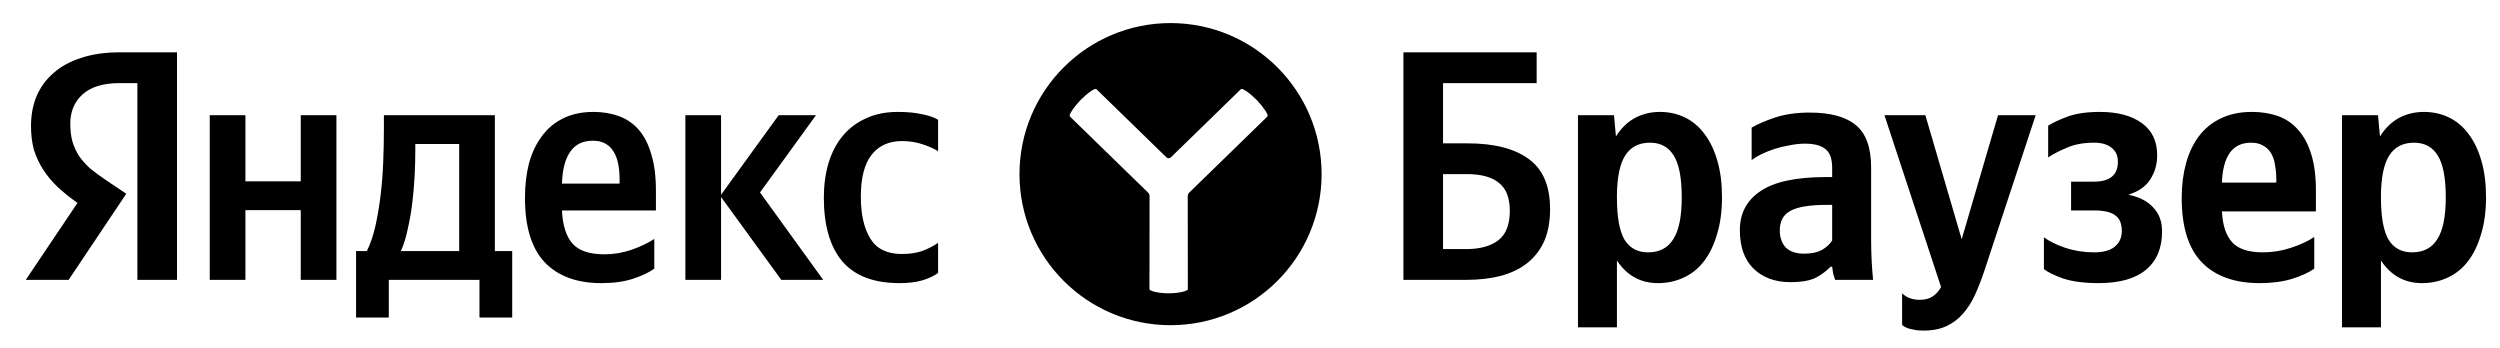
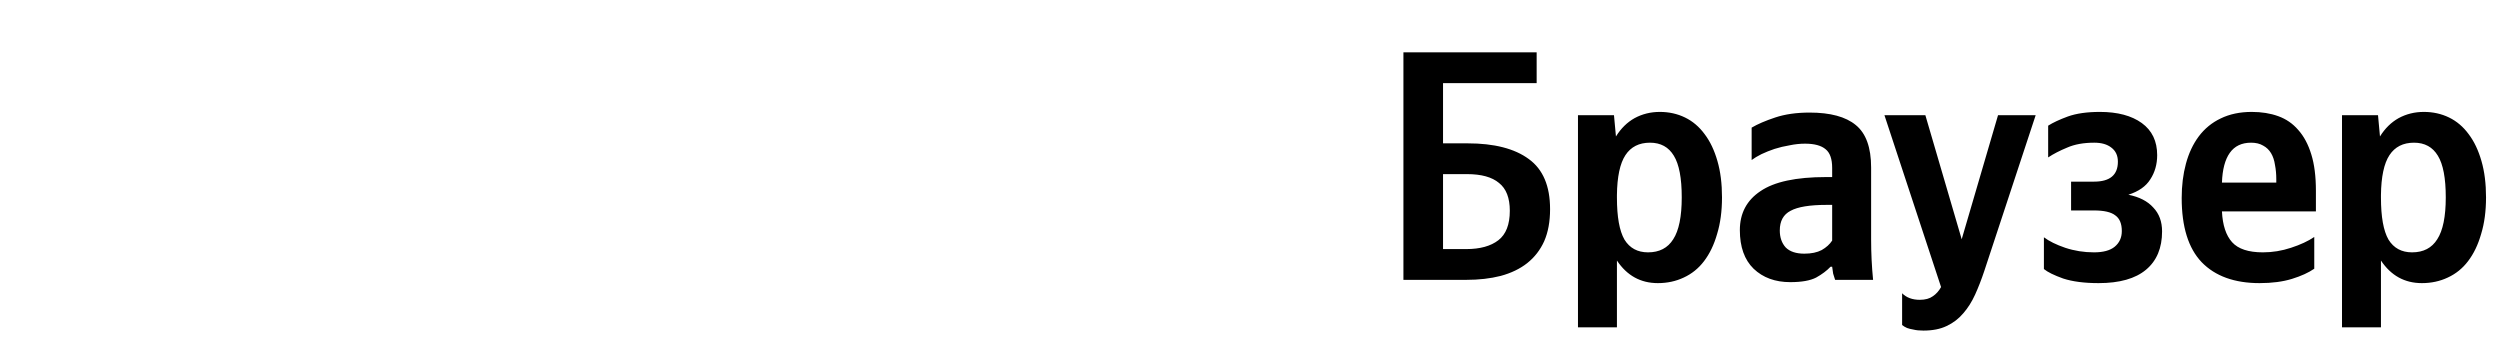
<svg xmlns="http://www.w3.org/2000/svg" width="201" height="28" viewBox="0 0 201 28" fill="none">
-   <path d="M41.182 25.527H38.55V22.5H31.259V25.527H28.628V20.184H29.496C29.777 19.622 30.005 18.956 30.18 18.184C30.356 17.394 30.496 16.561 30.602 15.683C30.707 14.806 30.777 13.911 30.812 12.999C30.847 12.086 30.865 11.218 30.865 10.393V9.262H39.787V20.184H41.182V25.527ZM11.046 6.682H9.625C8.309 6.682 7.318 6.981 6.651 7.577C5.984 8.174 5.651 8.963 5.651 9.946C5.651 10.507 5.713 10.999 5.835 11.42C5.958 11.823 6.134 12.2 6.362 12.551C6.607 12.902 6.906 13.236 7.257 13.552C7.625 13.85 8.055 14.166 8.546 14.499L10.152 15.578L5.519 22.5H2.072L6.23 16.315C5.634 15.894 5.098 15.464 4.625 15.025C4.168 14.587 3.782 14.122 3.467 13.63C3.151 13.139 2.905 12.613 2.73 12.051C2.572 11.472 2.493 10.832 2.493 10.13C2.493 9.253 2.642 8.454 2.94 7.735C3.256 6.998 3.712 6.375 4.309 5.866C4.905 5.34 5.642 4.936 6.52 4.656C7.414 4.357 8.441 4.208 9.599 4.208H14.231V22.5H11.046V6.682ZM45.182 16.92C45.235 18.113 45.516 19 46.024 19.579C46.533 20.158 47.393 20.447 48.604 20.447C49.341 20.447 50.069 20.324 50.788 20.079C51.525 19.816 52.13 19.526 52.604 19.21V21.605C52.148 21.921 51.569 22.193 50.867 22.421C50.165 22.649 49.323 22.763 48.34 22.763C46.375 22.763 44.858 22.202 43.787 21.079C42.734 19.956 42.208 18.236 42.208 15.92C42.208 14.92 42.313 13.999 42.524 13.157C42.752 12.315 43.094 11.586 43.55 10.972C44.007 10.341 44.577 9.858 45.261 9.525C45.963 9.174 46.779 8.998 47.709 8.998C48.463 8.998 49.148 9.112 49.762 9.341C50.393 9.569 50.928 9.937 51.367 10.446C51.806 10.955 52.139 11.613 52.367 12.42C52.613 13.209 52.736 14.183 52.736 15.341V16.92H45.182ZM27.048 9.262V22.5H24.18V16.894H19.732V22.5H16.863V9.262H19.732V14.578H24.18V9.262H27.048ZM57.973 15.841V22.5H55.104V9.262H57.973V15.657L62.605 9.262H65.606L61.105 15.473L66.185 22.5H62.816L57.973 15.841ZM72.317 22.763C70.247 22.763 68.711 22.175 67.711 21C66.729 19.824 66.237 18.122 66.237 15.894C66.237 14.894 66.36 13.973 66.606 13.13C66.869 12.271 67.246 11.543 67.737 10.946C68.246 10.332 68.869 9.858 69.606 9.525C70.343 9.174 71.203 8.998 72.185 8.998C72.94 8.998 73.589 9.06 74.133 9.183C74.677 9.288 75.107 9.437 75.423 9.63V12.157C75.124 11.964 74.712 11.779 74.186 11.604C73.659 11.428 73.107 11.341 72.528 11.341C71.457 11.341 70.633 11.718 70.054 12.473C69.492 13.209 69.211 14.324 69.211 15.815C69.211 17.236 69.466 18.359 69.975 19.184C70.484 20.009 71.326 20.421 72.501 20.421C73.133 20.421 73.677 20.342 74.133 20.184C74.607 20.009 75.037 19.789 75.423 19.526V21.947C75.054 22.21 74.616 22.412 74.107 22.553C73.615 22.693 73.019 22.763 72.317 22.763ZM36.918 11.578H33.391V12.13C33.391 12.709 33.374 13.358 33.339 14.078C33.304 14.797 33.242 15.525 33.154 16.262C33.067 16.999 32.944 17.71 32.786 18.394C32.646 19.078 32.461 19.675 32.233 20.184H36.918V11.578ZM47.656 11.314C46.849 11.314 46.244 11.613 45.84 12.209C45.437 12.788 45.217 13.639 45.182 14.762H49.814V14.42C49.814 13.981 49.779 13.578 49.709 13.209C49.639 12.823 49.516 12.49 49.341 12.209C49.183 11.928 48.963 11.709 48.683 11.551C48.419 11.393 48.077 11.314 47.656 11.314Z" fill="black" />
-   <path fill-rule="evenodd" clip-rule="evenodd" d="M106.256 14C106.256 20.707 100.819 26.145 94.111 26.145C87.404 26.145 81.967 20.707 81.967 14C81.967 7.292 87.404 1.855 94.111 1.855C100.819 1.855 106.256 7.292 106.256 14ZM99.768 7.169C99.886 7.055 100.479 7.477 101.055 8.054C101.592 8.622 102.019 9.252 101.901 9.366L95.612 15.487C95.537 15.559 95.495 15.659 95.495 15.763L95.502 23.25C95.502 23.395 94.813 23.58 93.96 23.58C93.106 23.58 92.417 23.395 92.417 23.25L92.424 15.763C92.424 15.659 92.382 15.559 92.307 15.487L86.018 9.366C85.9 9.252 86.327 8.622 86.864 8.054C87.44 7.476 88.033 7.054 88.151 7.169L93.781 12.651C93.88 12.748 94.039 12.748 94.138 12.651L99.768 7.169Z" fill="black" />
  <path d="M112.835 4.208H123.547V6.682H116.02V11.525H117.994C120.135 11.525 121.775 11.946 122.916 12.788C124.056 13.613 124.626 14.955 124.626 16.815C124.626 17.815 124.468 18.675 124.153 19.394C123.837 20.096 123.381 20.684 122.784 21.158C122.205 21.614 121.494 21.956 120.652 22.184C119.828 22.395 118.906 22.5 117.889 22.5H112.835V4.208ZM117.889 20.026C118.994 20.026 119.854 19.789 120.468 19.315C121.082 18.842 121.389 18.052 121.389 16.947C121.389 15.912 121.1 15.166 120.521 14.71C119.959 14.236 119.099 13.999 117.941 13.999H116.02V20.026H117.889ZM129.922 10.972C130.325 10.323 130.825 9.832 131.422 9.498C132.036 9.165 132.712 8.998 133.449 8.998C134.186 8.998 134.861 9.148 135.475 9.446C136.089 9.744 136.616 10.191 137.054 10.788C137.493 11.367 137.835 12.086 138.081 12.946C138.326 13.788 138.449 14.762 138.449 15.868C138.449 16.973 138.318 17.956 138.054 18.815C137.809 19.675 137.458 20.403 137.002 21C136.563 21.579 136.019 22.017 135.37 22.316C134.738 22.614 134.045 22.763 133.291 22.763C131.905 22.763 130.808 22.158 130.001 20.947V26.316H126.869V9.262H129.764L129.922 10.972ZM132.501 20.289C133.413 20.289 134.089 19.938 134.528 19.236C134.984 18.535 135.212 17.412 135.212 15.868C135.212 14.324 135.001 13.209 134.58 12.525C134.159 11.823 133.519 11.472 132.659 11.472C131.782 11.472 131.124 11.806 130.685 12.473C130.246 13.139 130.018 14.21 130.001 15.683V15.894C130.001 17.438 130.203 18.561 130.606 19.263C131.027 19.947 131.659 20.289 132.501 20.289ZM147.306 16.473H146.859C145.508 16.473 144.543 16.631 143.964 16.947C143.385 17.245 143.095 17.771 143.095 18.526C143.095 19.087 143.253 19.544 143.569 19.894C143.902 20.228 144.402 20.395 145.069 20.395C145.631 20.395 146.096 20.298 146.464 20.105C146.833 19.894 147.113 19.64 147.306 19.342V16.473ZM150.438 19.263C150.438 20.351 150.491 21.43 150.596 22.5H147.543C147.491 22.36 147.438 22.193 147.385 22C147.35 21.807 147.324 21.623 147.306 21.447H147.175C146.876 21.763 146.49 22.053 146.017 22.316C145.543 22.561 144.85 22.684 143.938 22.684C142.727 22.684 141.744 22.325 140.99 21.605C140.253 20.886 139.884 19.851 139.884 18.5C139.884 17.148 140.437 16.105 141.542 15.368C142.648 14.613 144.402 14.236 146.806 14.236H147.306V13.499C147.306 12.78 147.131 12.28 146.78 11.999C146.429 11.7 145.876 11.551 145.122 11.551C144.718 11.551 144.306 11.595 143.885 11.683C143.464 11.753 143.06 11.85 142.674 11.972C142.306 12.095 141.955 12.236 141.621 12.393C141.306 12.551 141.042 12.709 140.832 12.867V10.262C141.306 9.981 141.937 9.709 142.727 9.446C143.516 9.183 144.438 9.051 145.49 9.051C147.157 9.051 148.394 9.384 149.201 10.051C150.026 10.718 150.438 11.858 150.438 13.473V19.263ZM154.641 26.579C154.325 26.579 154.062 26.553 153.851 26.5C153.641 26.465 153.465 26.422 153.325 26.369C153.167 26.299 153.035 26.22 152.93 26.132V23.579C153.281 23.93 153.755 24.105 154.351 24.105C154.79 24.105 155.141 24.009 155.404 23.816C155.667 23.64 155.887 23.395 156.062 23.079L151.509 9.262H154.799L157.72 19.236L160.642 9.262H163.668L159.536 21.789C159.308 22.474 159.062 23.105 158.799 23.684C158.536 24.263 158.22 24.763 157.852 25.184C157.483 25.623 157.036 25.965 156.51 26.211C156.001 26.457 155.378 26.579 154.641 26.579ZM168.357 20.289C169.094 20.289 169.647 20.14 170.015 19.842C170.401 19.526 170.594 19.105 170.594 18.578C170.594 17.982 170.419 17.561 170.068 17.315C169.734 17.052 169.164 16.92 168.357 16.92H166.515V14.604H168.357C169.638 14.604 170.278 14.069 170.278 12.999C170.278 12.508 170.103 12.13 169.752 11.867C169.419 11.604 168.962 11.472 168.383 11.472C167.524 11.472 166.795 11.604 166.199 11.867C165.602 12.113 165.093 12.376 164.672 12.657V10.104C165.058 9.858 165.585 9.612 166.251 9.367C166.936 9.121 167.796 8.998 168.831 8.998C170.252 8.998 171.375 9.297 172.2 9.893C173.024 10.49 173.437 11.35 173.437 12.473C173.437 13.209 173.252 13.859 172.884 14.42C172.533 14.982 171.945 15.394 171.12 15.657C171.998 15.832 172.665 16.175 173.121 16.683C173.594 17.175 173.831 17.815 173.831 18.605C173.831 19.938 173.401 20.965 172.542 21.684C171.682 22.404 170.41 22.763 168.725 22.763C167.585 22.763 166.637 22.64 165.883 22.395C165.146 22.131 164.628 21.877 164.33 21.631V19.078C164.751 19.394 165.322 19.675 166.041 19.921C166.778 20.166 167.55 20.289 168.357 20.289ZM178.645 16.999C178.698 18.105 178.97 18.929 179.461 19.473C179.952 20.017 180.777 20.289 181.935 20.289C182.707 20.289 183.461 20.166 184.198 19.921C184.953 19.675 185.576 19.386 186.067 19.052V21.605C185.611 21.921 185.014 22.193 184.277 22.421C183.54 22.649 182.672 22.763 181.672 22.763C179.654 22.763 178.101 22.202 177.013 21.079C175.943 19.956 175.408 18.236 175.408 15.92C175.408 14.92 175.522 13.999 175.75 13.157C175.978 12.315 176.32 11.586 176.776 10.972C177.25 10.341 177.838 9.858 178.54 9.525C179.259 9.174 180.093 8.998 181.04 8.998C181.83 8.998 182.54 9.112 183.172 9.341C183.804 9.569 184.339 9.937 184.777 10.446C185.234 10.955 185.584 11.613 185.83 12.42C186.076 13.209 186.199 14.183 186.199 15.341V16.999H178.645ZM180.987 11.472C180.233 11.472 179.663 11.744 179.277 12.288C178.891 12.832 178.68 13.63 178.645 14.683H183.014V14.42C183.014 13.999 182.979 13.613 182.909 13.262C182.856 12.894 182.751 12.578 182.593 12.315C182.435 12.051 182.224 11.85 181.961 11.709C181.698 11.551 181.373 11.472 180.987 11.472ZM191.35 10.972C191.753 10.323 192.254 9.832 192.85 9.498C193.464 9.165 194.14 8.998 194.877 8.998C195.614 8.998 196.289 9.148 196.903 9.446C197.517 9.744 198.044 10.191 198.482 10.788C198.921 11.367 199.263 12.086 199.509 12.946C199.754 13.788 199.877 14.762 199.877 15.868C199.877 16.973 199.746 17.956 199.482 18.815C199.237 19.675 198.886 20.403 198.43 21C197.991 21.579 197.447 22.017 196.798 22.316C196.166 22.614 195.473 22.763 194.719 22.763C193.333 22.763 192.236 22.158 191.429 20.947V26.316H188.297V9.262H191.192L191.35 10.972ZM193.929 20.289C194.842 20.289 195.517 19.938 195.956 19.236C196.412 18.535 196.64 17.412 196.64 15.868C196.64 14.324 196.429 13.209 196.008 12.525C195.587 11.823 194.947 11.472 194.087 11.472C193.21 11.472 192.552 11.806 192.113 12.473C191.674 13.139 191.446 14.21 191.429 15.683V15.894C191.429 17.438 191.631 18.561 192.034 19.263C192.455 19.947 193.087 20.289 193.929 20.289Z" fill="black" />
</svg>